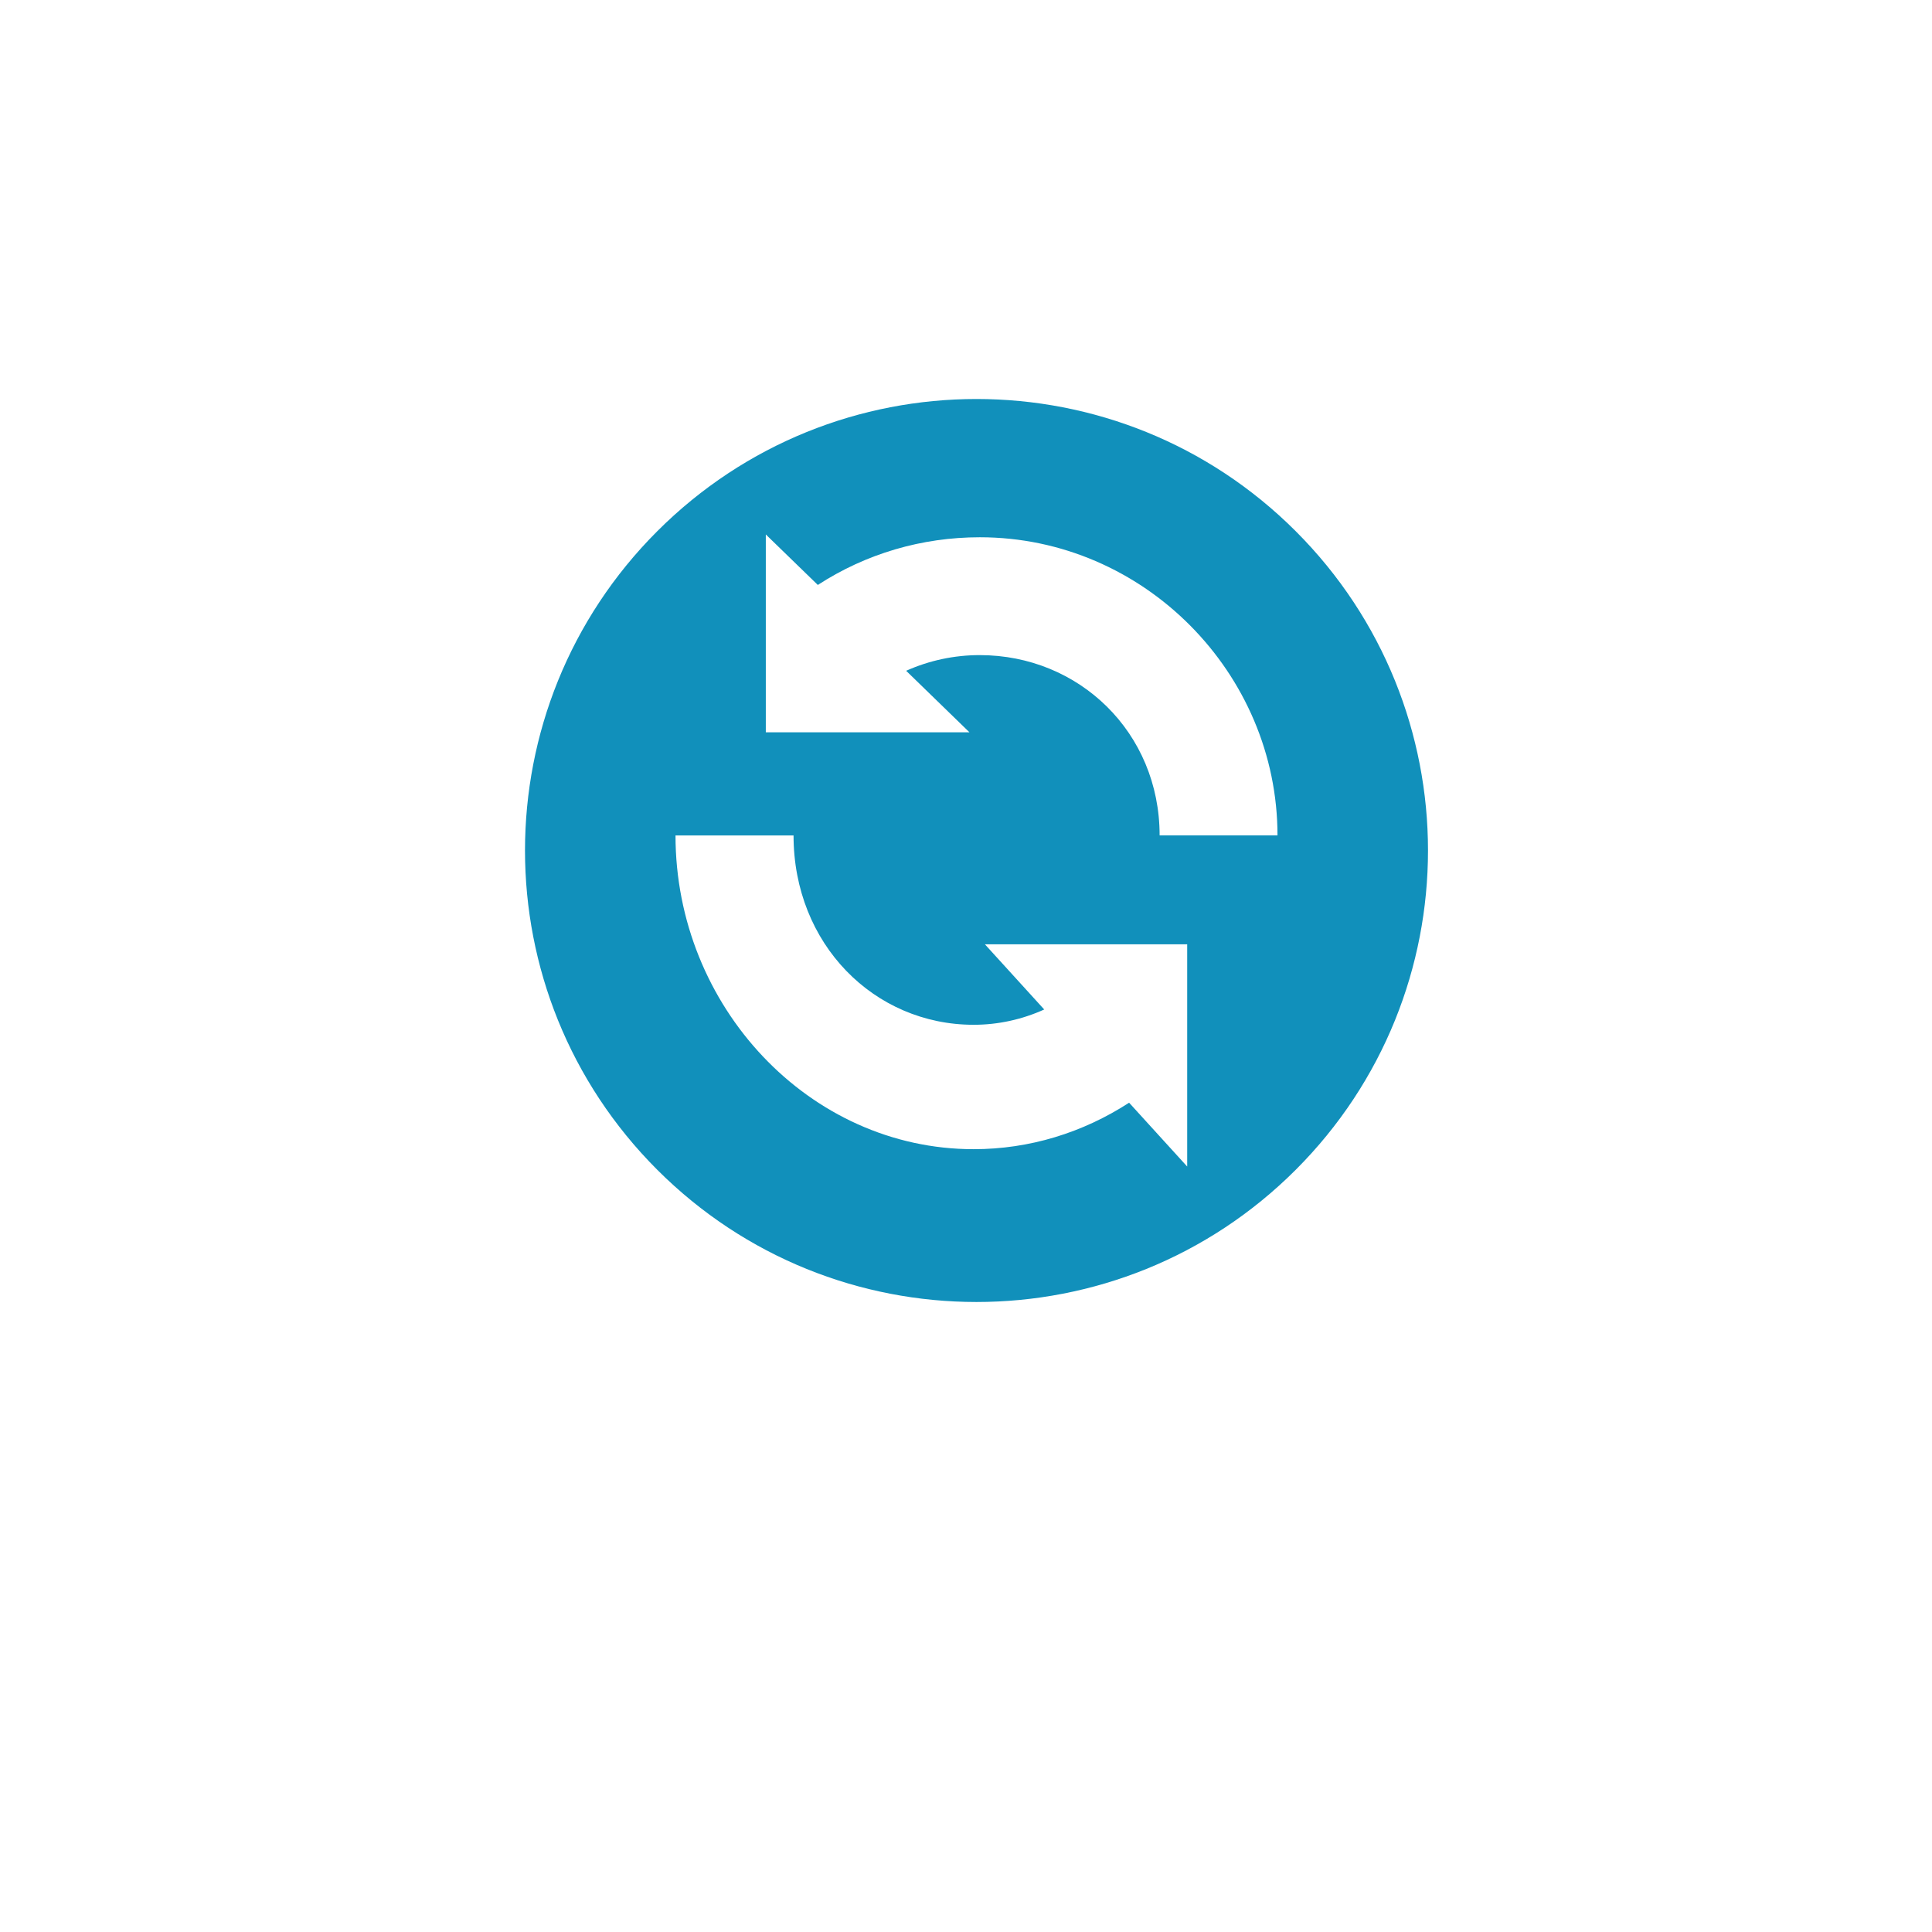
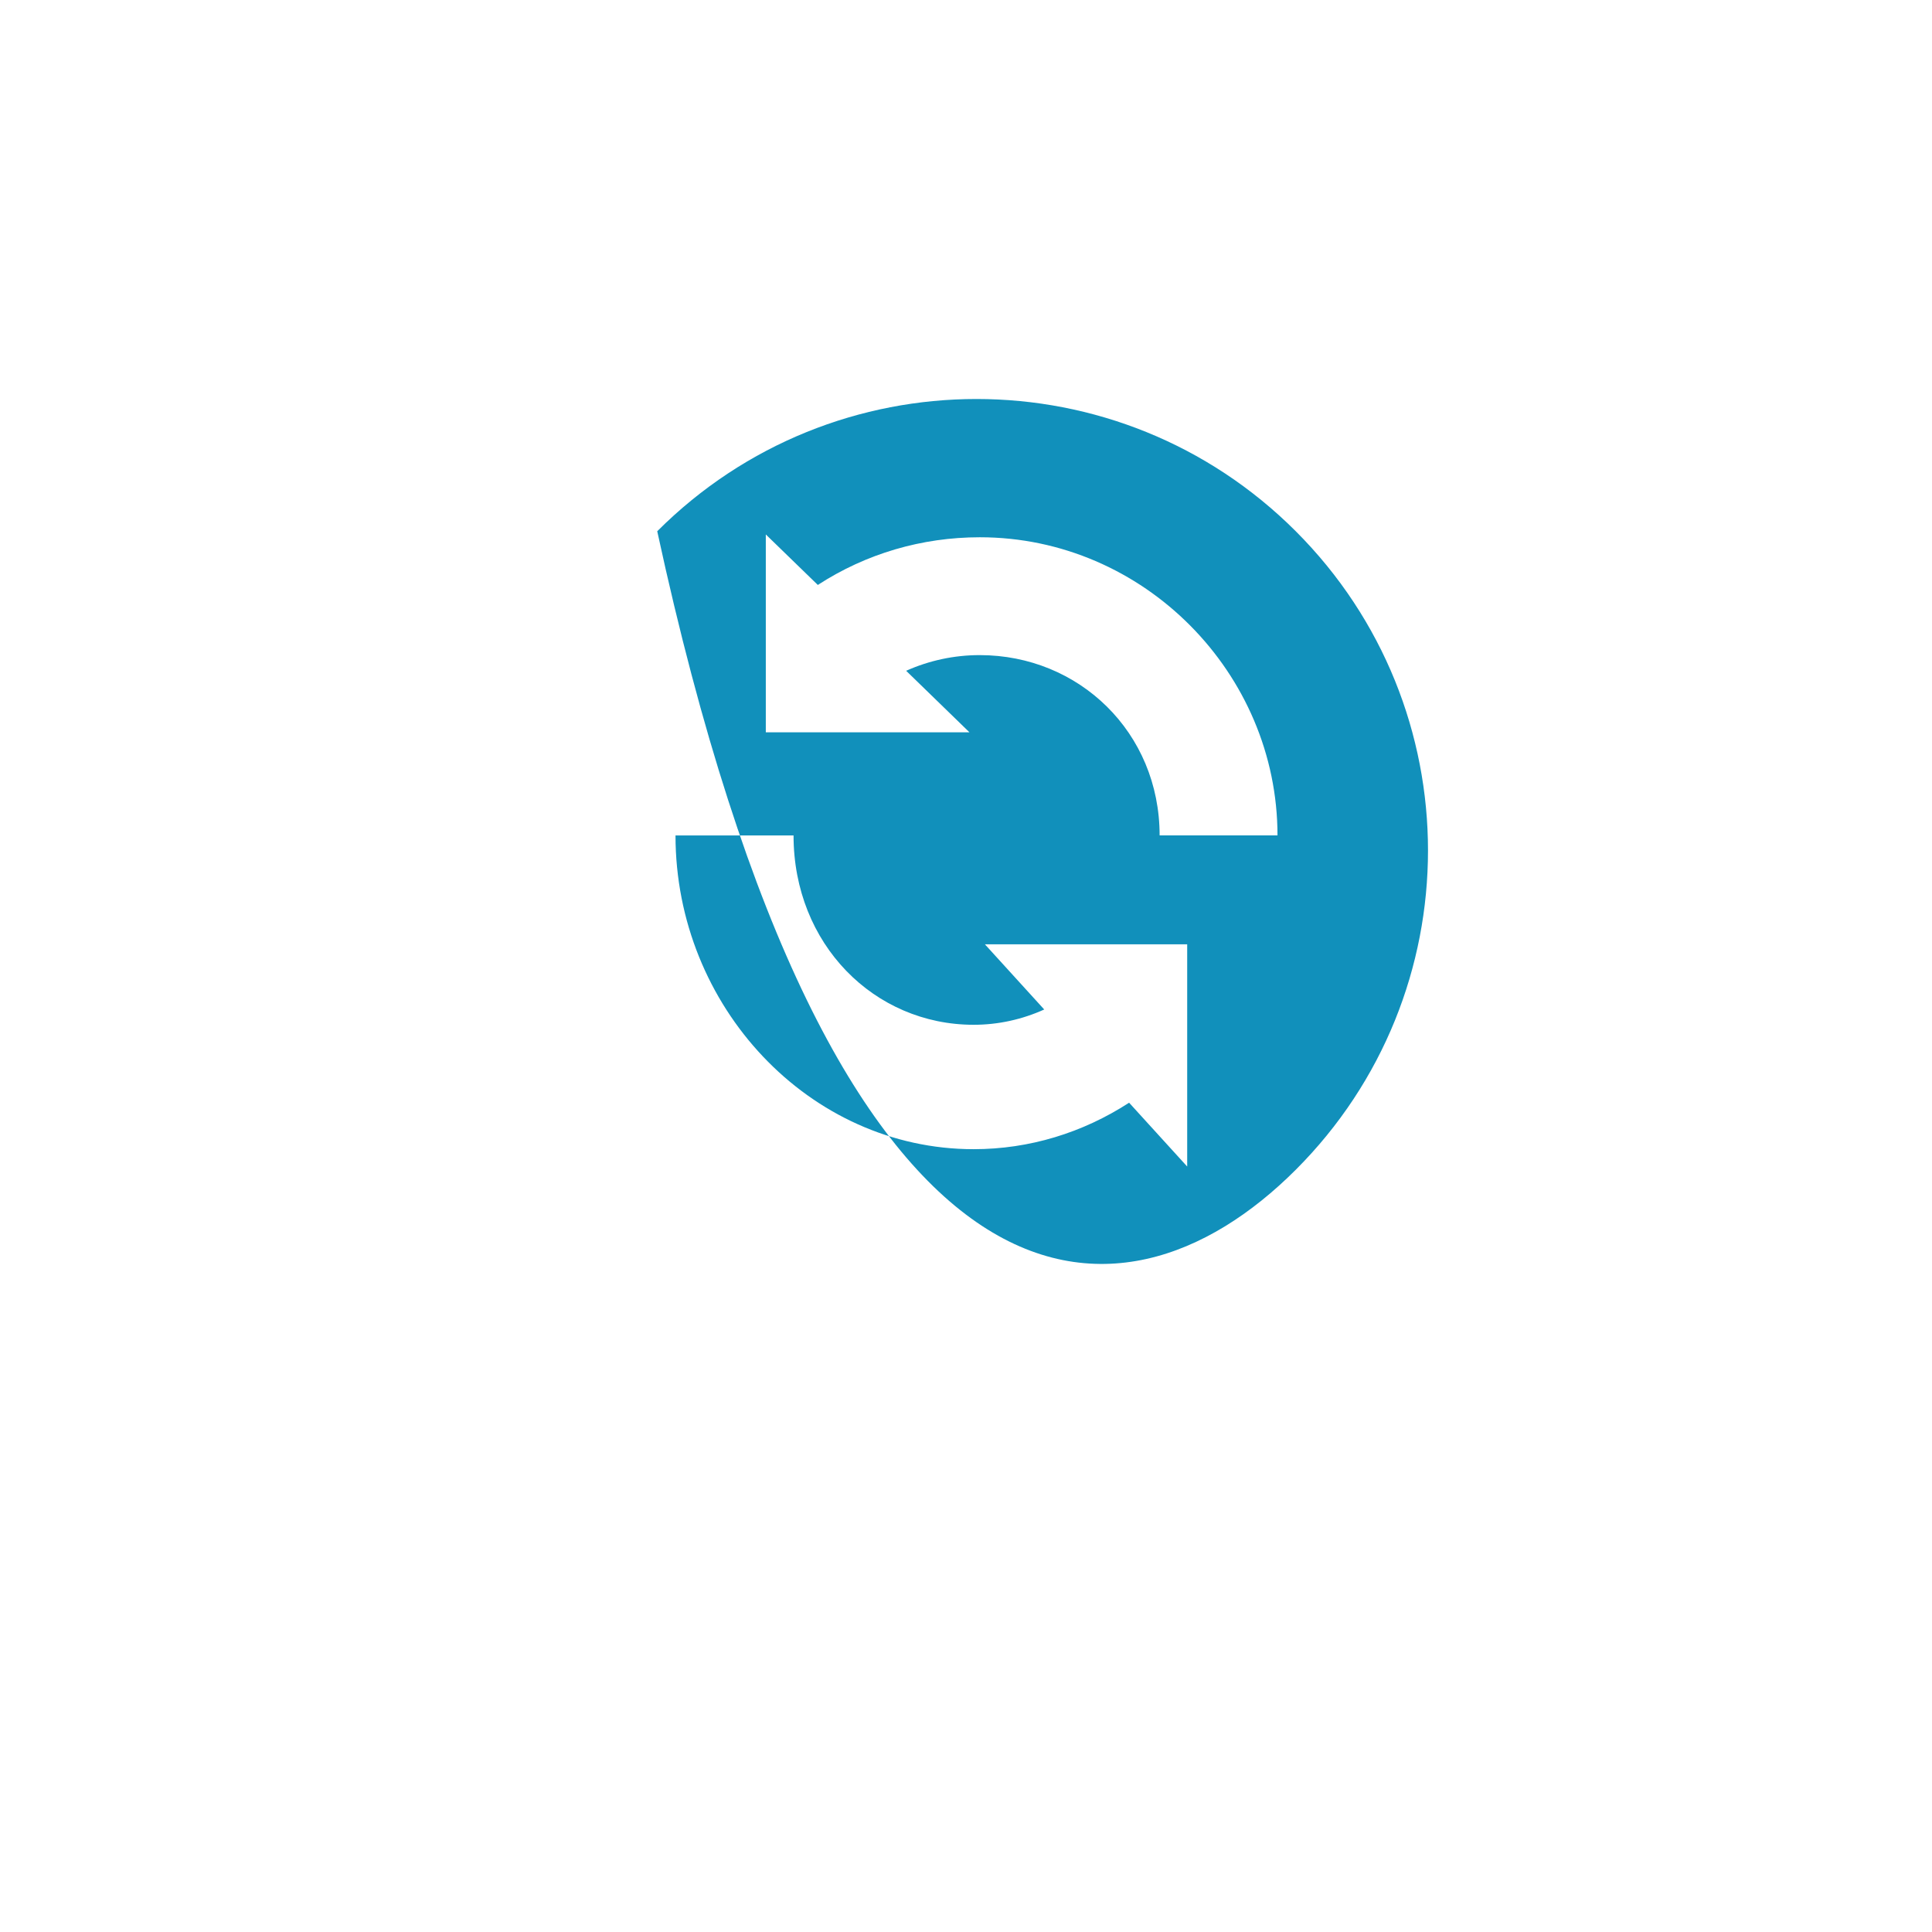
<svg xmlns="http://www.w3.org/2000/svg" width="92" height="92" viewBox="0 0 92 92" fill="none">
  <g filter="url(#filter0_d_11_263)">
-     <rect x="11" y="6" width="70" height="70" rx="15" fill="white" />
-   </g>
-   <path d="M61.703 25.297C53.307 16.901 39.693 16.901 31.297 25.297C22.901 33.694 22.901 47.306 31.297 55.703C39.693 64.099 53.307 64.099 61.703 55.703C70.099 47.306 70.099 33.694 61.703 25.297V25.297ZM56.533 55.549L53.767 52.51C51.558 53.941 49.02 54.723 46.363 54.723C38.536 54.723 32.167 47.929 32.167 39.783H37.788C37.788 44.967 41.635 48.799 46.363 48.799C47.538 48.799 48.676 48.545 49.725 48.071L46.9 44.967H56.533V55.549V55.549ZM55.22 39.783C55.22 34.872 51.379 31.196 46.658 31.196C45.449 31.194 44.253 31.449 43.15 31.942L46.165 34.872H36.467V25.45L38.944 27.855C41.242 26.362 43.901 25.584 46.658 25.584C54.474 25.584 60.833 32.063 60.833 39.782H55.22V39.783Z" fill="#1190BB" />
+     </g>
+   <path d="M61.703 25.297C53.307 16.901 39.693 16.901 31.297 25.297C39.693 64.099 53.307 64.099 61.703 55.703C70.099 47.306 70.099 33.694 61.703 25.297V25.297ZM56.533 55.549L53.767 52.51C51.558 53.941 49.02 54.723 46.363 54.723C38.536 54.723 32.167 47.929 32.167 39.783H37.788C37.788 44.967 41.635 48.799 46.363 48.799C47.538 48.799 48.676 48.545 49.725 48.071L46.9 44.967H56.533V55.549V55.549ZM55.22 39.783C55.22 34.872 51.379 31.196 46.658 31.196C45.449 31.194 44.253 31.449 43.15 31.942L46.165 34.872H36.467V25.45L38.944 27.855C41.242 26.362 43.901 25.584 46.658 25.584C54.474 25.584 60.833 32.063 60.833 39.782H55.22V39.783Z" fill="#1190BB" />
  <defs>
    <filter id="filter0_d_11_263" x="0" y="0" width="92" height="92" filterUnits="userSpaceOnUse" color-interpolation-filters="sRGB">
      <feFlood flood-opacity="0" result="BackgroundImageFix" />
      <feColorMatrix in="SourceAlpha" type="matrix" values="0 0 0 0 0 0 0 0 0 0 0 0 0 0 0 0 0 0 127 0" result="hardAlpha" />
      <feOffset dy="5" />
      <feGaussianBlur stdDeviation="5.5" />
      <feComposite in2="hardAlpha" operator="out" />
      <feColorMatrix type="matrix" values="0 0 0 0 0.196 0 0 0 0 0.196 0 0 0 0 0.196 0 0 0 0.13 0" />
      <feBlend mode="normal" in2="BackgroundImageFix" result="effect1_dropShadow_11_263" />
      <feBlend mode="normal" in="SourceGraphic" in2="effect1_dropShadow_11_263" result="shape" />
    </filter>
  </defs>
</svg>